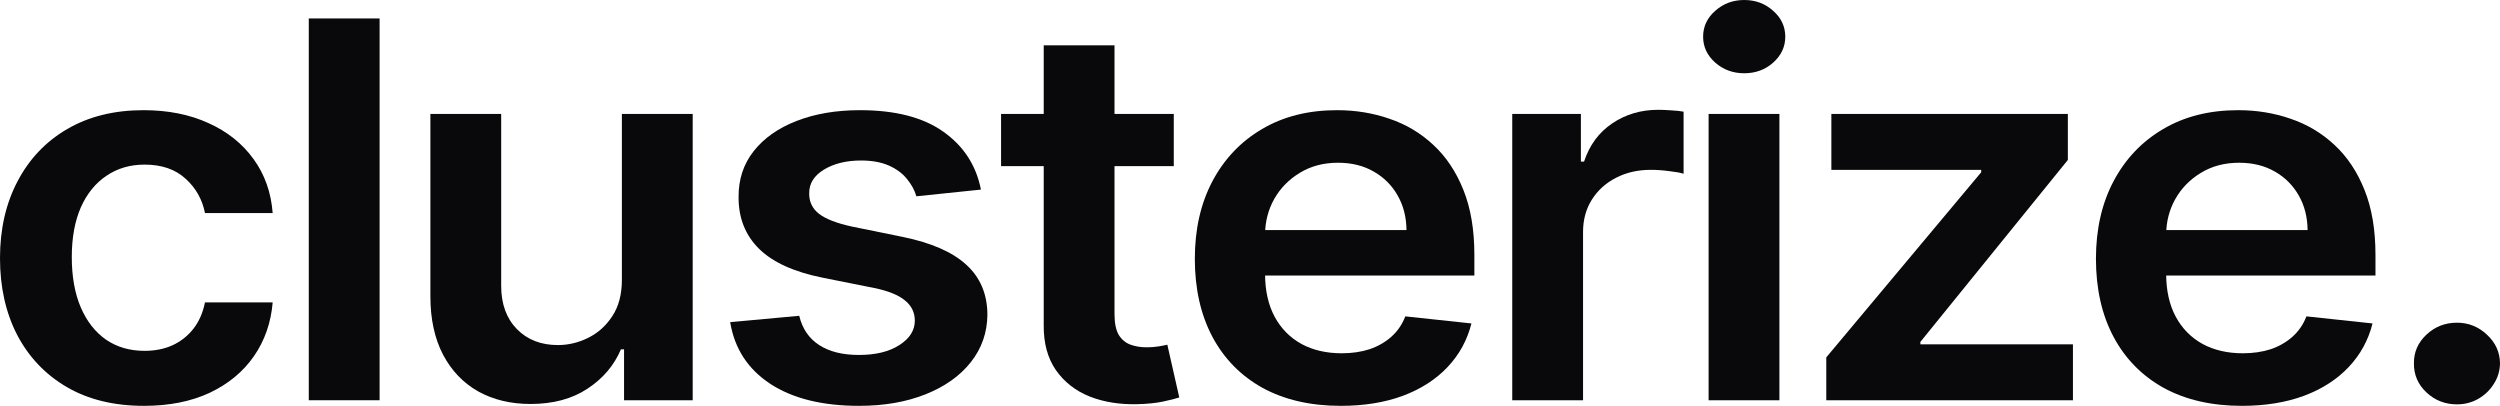
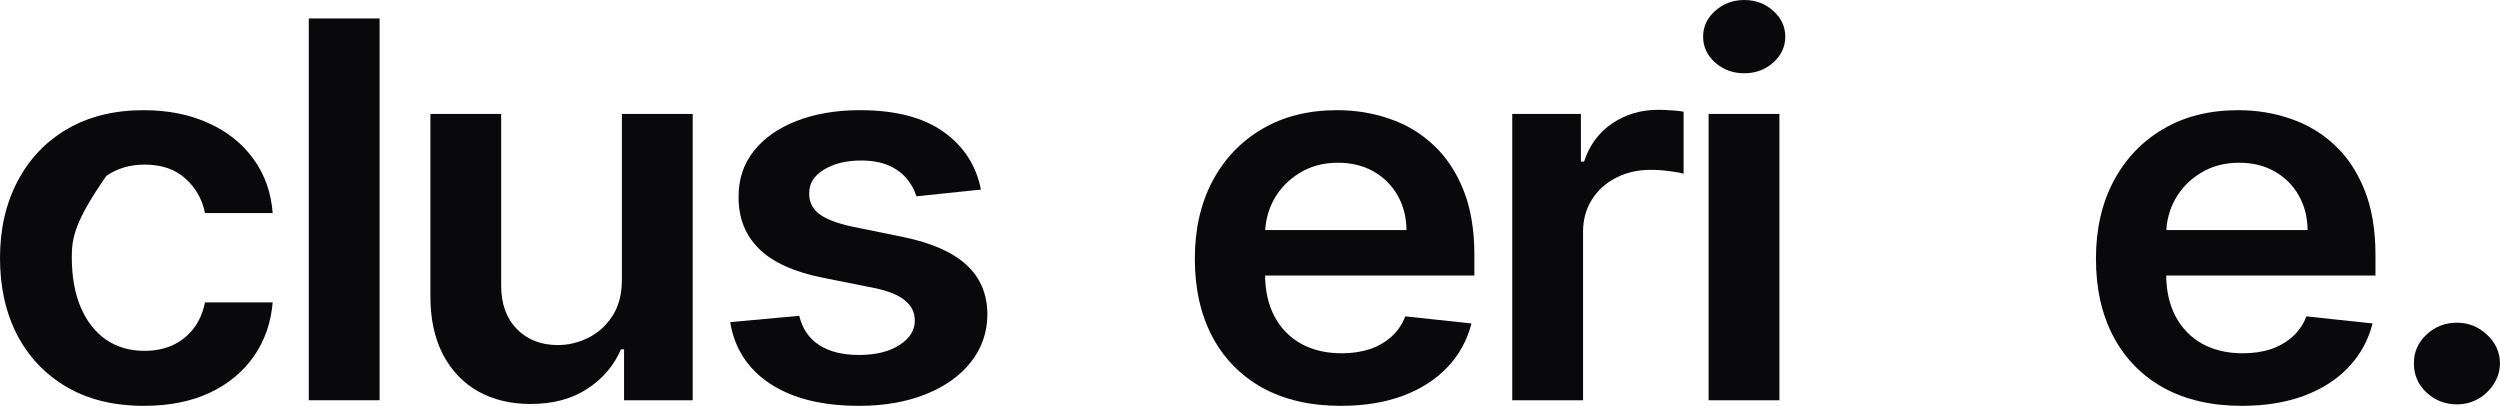
<svg xmlns="http://www.w3.org/2000/svg" fill="none" height="100%" overflow="visible" preserveAspectRatio="none" style="display: block;" viewBox="0 0 154 25" width="100%">
  <g id="clusterize.">
-     <path d="M8.868 25C7.021 25 5.434 24.613 4.109 23.84C2.791 23.067 1.775 21.999 1.06 20.636C0.353 19.266 0 17.689 0 15.905C0 14.114 0.361 12.533 1.084 11.162C1.807 9.784 2.828 8.712 4.145 7.947C5.47 7.173 7.037 6.787 8.844 6.787C10.347 6.787 11.676 7.051 12.833 7.579C13.998 8.1 14.925 8.839 15.616 9.796C16.307 10.745 16.701 11.855 16.797 13.126H12.628C12.459 12.276 12.057 11.568 11.423 11.001C10.796 10.427 9.957 10.14 8.905 10.14C8.013 10.14 7.23 10.37 6.555 10.829C5.88 11.281 5.354 11.932 4.976 12.781C4.607 13.631 4.422 14.649 4.422 15.836C4.422 17.038 4.607 18.072 4.976 18.937C5.346 19.794 5.864 20.456 6.531 20.923C7.206 21.383 7.997 21.612 8.905 21.612C9.547 21.612 10.122 21.497 10.628 21.268C11.142 21.03 11.572 20.69 11.917 20.246C12.262 19.802 12.499 19.262 12.628 18.627H16.797C16.693 19.874 16.307 20.981 15.64 21.945C14.973 22.902 14.066 23.653 12.917 24.196C11.768 24.732 10.419 25 8.868 25Z" fill="#09090B" />
+     <path d="M8.868 25C7.021 25 5.434 24.613 4.109 23.84C2.791 23.067 1.775 21.999 1.06 20.636C0.353 19.266 0 17.689 0 15.905C0 14.114 0.361 12.533 1.084 11.162C1.807 9.784 2.828 8.712 4.145 7.947C5.47 7.173 7.037 6.787 8.844 6.787C10.347 6.787 11.676 7.051 12.833 7.579C13.998 8.1 14.925 8.839 15.616 9.796C16.307 10.745 16.701 11.855 16.797 13.126H12.628C12.459 12.276 12.057 11.568 11.423 11.001C10.796 10.427 9.957 10.14 8.905 10.14C8.013 10.14 7.23 10.37 6.555 10.829C4.607 13.631 4.422 14.649 4.422 15.836C4.422 17.038 4.607 18.072 4.976 18.937C5.346 19.794 5.864 20.456 6.531 20.923C7.206 21.383 7.997 21.612 8.905 21.612C9.547 21.612 10.122 21.497 10.628 21.268C11.142 21.03 11.572 20.69 11.917 20.246C12.262 19.802 12.499 19.262 12.628 18.627H16.797C16.693 19.874 16.307 20.981 15.64 21.945C14.973 22.902 14.066 23.653 12.917 24.196C11.768 24.732 10.419 25 8.868 25Z" fill="#09090B" />
    <path d="M23.383 1.137V24.655H19.021V1.137H23.383Z" fill="#09090B" />
    <path d="M38.308 17.237V7.017H42.67V24.655H38.441V21.52H38.248C37.83 22.508 37.143 23.316 36.187 23.944C35.239 24.571 34.071 24.885 32.681 24.885C31.468 24.885 30.395 24.629 29.464 24.116C28.54 23.595 27.817 22.841 27.295 21.854C26.773 20.858 26.512 19.656 26.512 18.248V7.017H30.873V17.605C30.873 18.722 31.195 19.61 31.837 20.269C32.48 20.927 33.324 21.256 34.368 21.256C35.011 21.256 35.633 21.107 36.236 20.808C36.838 20.51 37.332 20.066 37.718 19.476C38.111 18.879 38.308 18.133 38.308 17.237Z" fill="#09090B" />
    <path d="M60.426 11.679L56.45 12.092C56.337 11.71 56.141 11.35 55.859 11.013C55.586 10.676 55.217 10.404 54.751 10.197C54.285 9.991 53.715 9.887 53.04 9.887C52.132 9.887 51.369 10.075 50.751 10.45C50.14 10.825 49.839 11.311 49.847 11.909C49.839 12.421 50.036 12.839 50.437 13.16C50.847 13.482 51.522 13.746 52.462 13.953L55.618 14.596C57.37 14.956 58.671 15.526 59.523 16.307C60.382 17.088 60.816 18.11 60.824 19.373C60.816 20.483 60.474 21.463 59.8 22.313C59.133 23.155 58.205 23.813 57.016 24.288C55.827 24.763 54.462 25 52.919 25C50.654 25 48.831 24.548 47.449 23.645C46.067 22.734 45.244 21.467 44.979 19.844L49.232 19.453C49.425 20.25 49.835 20.851 50.461 21.256C51.088 21.662 51.903 21.865 52.907 21.865C53.944 21.865 54.775 21.662 55.402 21.256C56.036 20.851 56.353 20.349 56.353 19.752C56.353 19.247 56.149 18.829 55.739 18.5C55.337 18.171 54.711 17.918 53.859 17.742L50.702 17.111C48.927 16.759 47.614 16.165 46.762 15.331C45.911 14.489 45.489 13.424 45.497 12.138C45.489 11.051 45.798 10.11 46.425 9.313C47.059 8.509 47.939 7.889 49.064 7.453C50.196 7.009 51.502 6.787 52.98 6.787C55.149 6.787 56.856 7.227 58.101 8.107C59.354 8.988 60.129 10.178 60.426 11.679Z" fill="#09090B" />
-     <path d="M72.305 7.017V10.232H61.666V7.017H72.305ZM64.293 2.791H68.654V19.35C68.654 19.909 68.743 20.338 68.919 20.636C69.104 20.927 69.345 21.126 69.642 21.233C69.94 21.34 70.269 21.394 70.63 21.394C70.904 21.394 71.153 21.375 71.378 21.337C71.611 21.298 71.787 21.264 71.908 21.233L72.643 24.483C72.41 24.56 72.076 24.644 71.643 24.736C71.217 24.828 70.695 24.881 70.076 24.897C68.984 24.927 68 24.77 67.124 24.426C66.249 24.074 65.554 23.53 65.04 22.795C64.534 22.06 64.284 21.142 64.293 20.039V2.791Z" fill="#09090B" />
    <path d="M82.591 25C80.735 25 79.133 24.633 77.783 23.898C76.442 23.155 75.409 22.106 74.686 20.751C73.963 19.388 73.602 17.784 73.602 15.939C73.602 14.125 73.963 12.533 74.686 11.162C75.418 9.784 76.438 8.712 77.747 7.947C79.056 7.173 80.595 6.787 82.362 6.787C83.503 6.787 84.579 6.963 85.591 7.315C86.612 7.66 87.511 8.196 88.29 8.923C89.078 9.65 89.696 10.576 90.146 11.702C90.596 12.82 90.821 14.152 90.821 15.698V16.973H75.65V14.171H86.64C86.632 13.375 86.451 12.666 86.097 12.046C85.744 11.419 85.25 10.925 84.615 10.565C83.989 10.205 83.258 10.025 82.422 10.025C81.531 10.025 80.747 10.232 80.073 10.645C79.398 11.051 78.872 11.587 78.494 12.253C78.125 12.912 77.936 13.635 77.928 14.424V16.869C77.928 17.895 78.125 18.776 78.518 19.511C78.912 20.238 79.462 20.797 80.169 21.187C80.876 21.57 81.703 21.762 82.651 21.762C83.286 21.762 83.86 21.677 84.374 21.509C84.888 21.333 85.334 21.076 85.712 20.739C86.089 20.403 86.374 19.985 86.567 19.488L90.64 19.924C90.383 20.95 89.893 21.846 89.17 22.611C88.455 23.369 87.539 23.959 86.423 24.38C85.306 24.793 84.029 25 82.591 25Z" fill="#09090B" />
    <path d="M93.154 24.655V7.017H97.383V9.956H97.576C97.913 8.938 98.492 8.153 99.311 7.602C100.138 7.043 101.082 6.764 102.143 6.764C102.384 6.764 102.653 6.775 102.95 6.798C103.255 6.814 103.508 6.84 103.709 6.879V10.703C103.524 10.642 103.231 10.588 102.829 10.542C102.436 10.488 102.054 10.462 101.685 10.462C100.889 10.462 100.175 10.626 99.54 10.955C98.913 11.277 98.419 11.725 98.058 12.299C97.696 12.873 97.516 13.535 97.516 14.286V24.655H93.154Z" fill="#09090B" />
    <path d="M105.25 24.655V7.017H109.612V24.655H105.25ZM107.443 4.513C106.752 4.513 106.157 4.295 105.659 3.859C105.161 3.414 104.912 2.882 104.912 2.262C104.912 1.635 105.161 1.102 105.659 0.666C106.157 0.222 106.752 0 107.443 0C108.142 0 108.736 0.222 109.226 0.666C109.724 1.102 109.973 1.635 109.973 2.262C109.973 2.882 109.724 3.414 109.226 3.859C108.736 4.295 108.142 4.513 107.443 4.513Z" fill="#09090B" />
-     <path d="M112.499 24.655V22.014L122.042 10.611V10.462H112.812V7.017H127.38V9.853L118.295 21.061V21.21H127.693V24.655H112.499Z" fill="#09090B" />
    <path d="M138.099 25C136.244 25 134.641 24.633 133.292 23.898C131.95 23.155 130.918 22.106 130.195 20.751C129.472 19.388 129.11 17.784 129.11 15.939C129.11 14.125 129.472 12.533 130.195 11.162C130.926 9.784 131.946 8.712 133.255 7.947C134.565 7.173 136.103 6.787 137.87 6.787C139.011 6.787 140.088 6.963 141.1 7.315C142.12 7.66 143.02 8.196 143.799 8.923C144.586 9.65 145.205 10.576 145.654 11.702C146.104 12.82 146.329 14.152 146.329 15.698V16.973H131.159V14.171H142.148C142.14 13.375 141.959 12.666 141.606 12.046C141.252 11.419 140.758 10.925 140.124 10.565C139.497 10.205 138.766 10.025 137.931 10.025C137.039 10.025 136.256 10.232 135.581 10.645C134.906 11.051 134.38 11.587 134.003 12.253C133.633 12.912 133.444 13.635 133.436 14.424V16.869C133.436 17.895 133.633 18.776 134.027 19.511C134.42 20.238 134.97 20.797 135.677 21.187C136.384 21.57 137.212 21.762 138.16 21.762C138.794 21.762 139.369 21.677 139.883 21.509C140.397 21.333 140.843 21.076 141.22 20.739C141.598 20.403 141.883 19.985 142.076 19.488L146.148 19.924C145.891 20.95 145.401 21.846 144.678 22.611C143.963 23.369 143.048 23.959 141.931 24.38C140.814 24.793 139.537 25 138.099 25Z" fill="#09090B" />
    <path d="M151.349 24.908C150.618 24.908 149.992 24.663 149.469 24.173C148.947 23.683 148.69 23.086 148.698 22.382C148.69 21.693 148.947 21.103 149.469 20.613C149.992 20.123 150.618 19.878 151.349 19.878C152.056 19.878 152.671 20.123 153.193 20.613C153.723 21.103 153.992 21.693 154 22.382C153.992 22.849 153.863 23.274 153.614 23.656C153.373 24.039 153.052 24.345 152.65 24.575C152.257 24.797 151.823 24.908 151.349 24.908Z" fill="#09090B" />
  </g>
</svg>